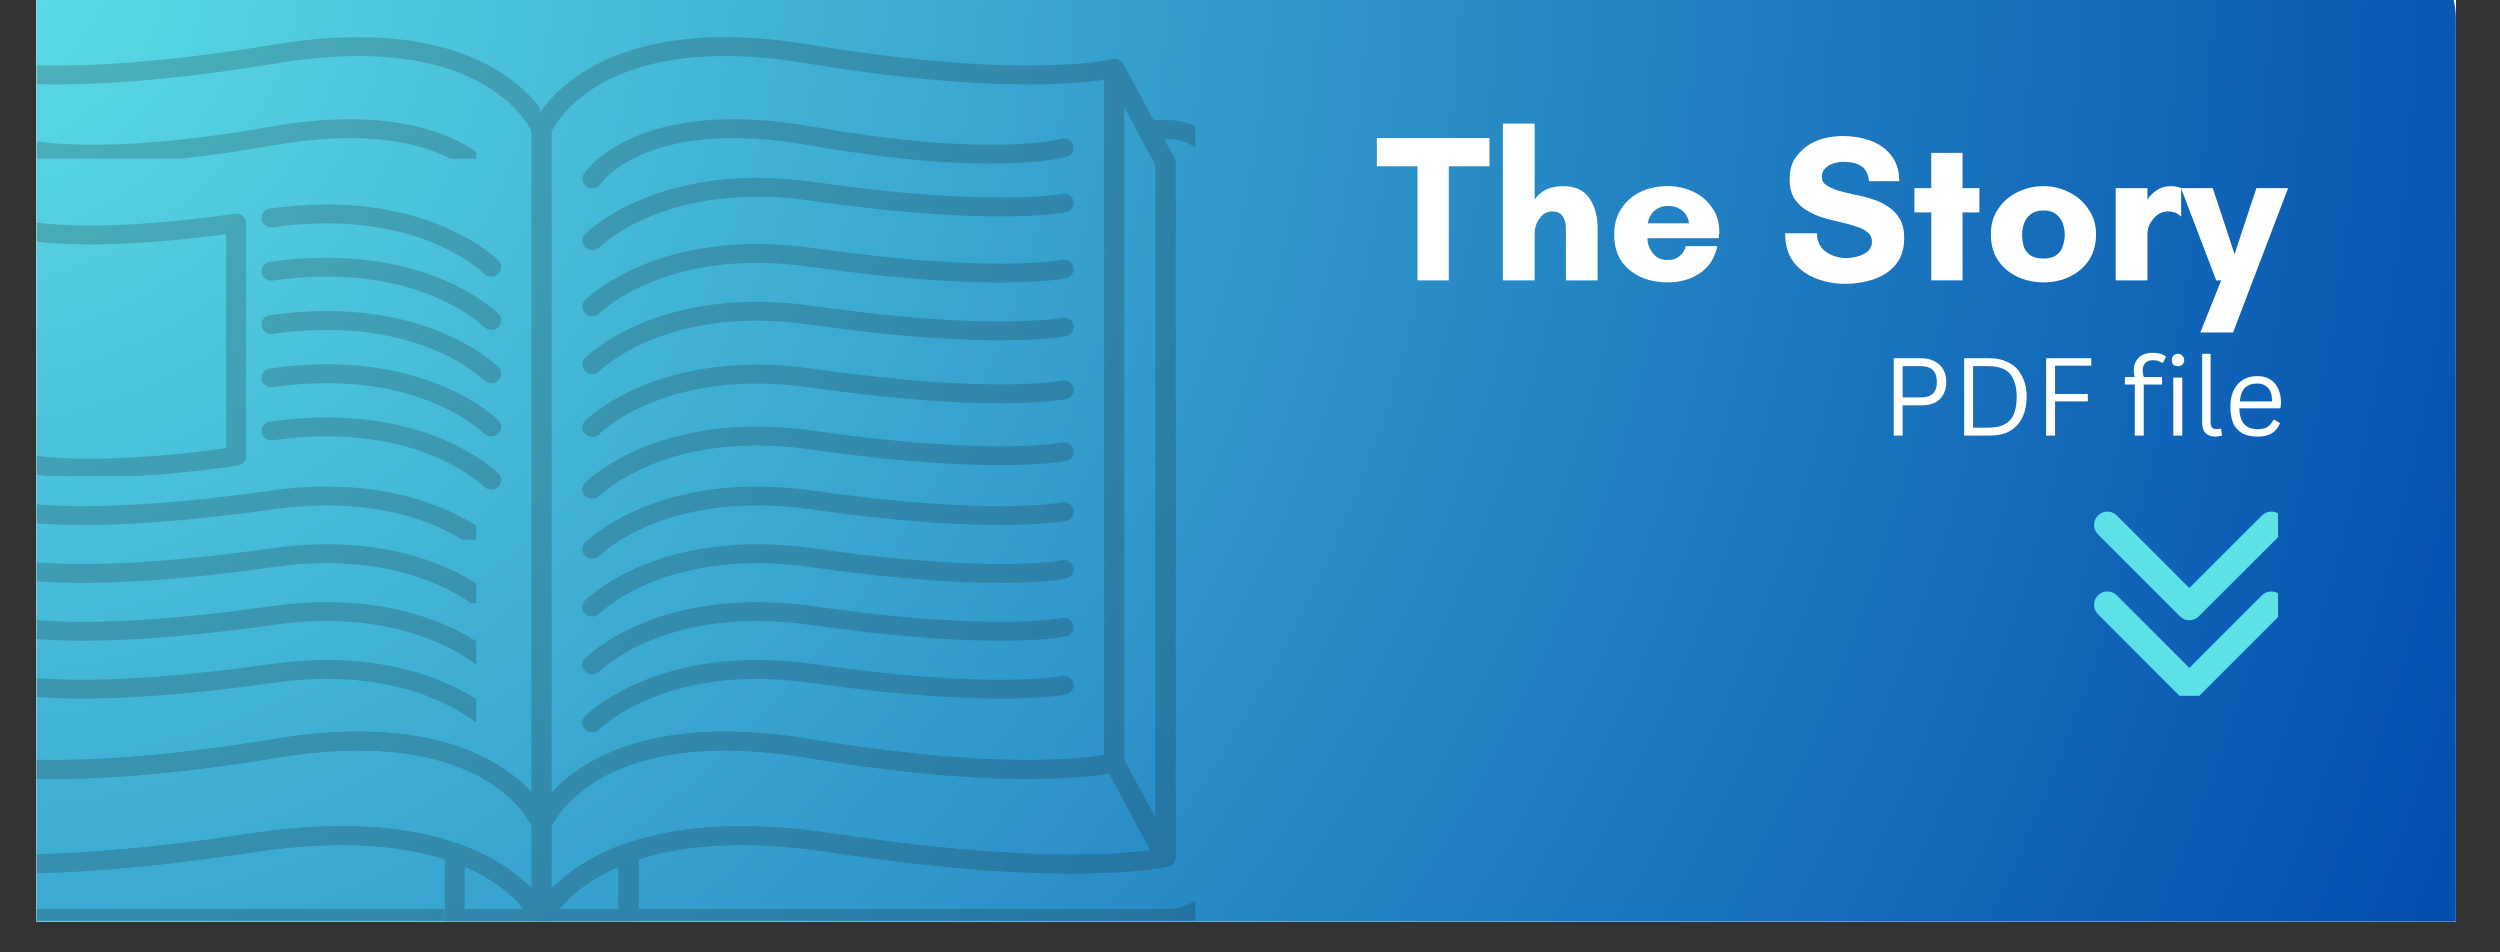
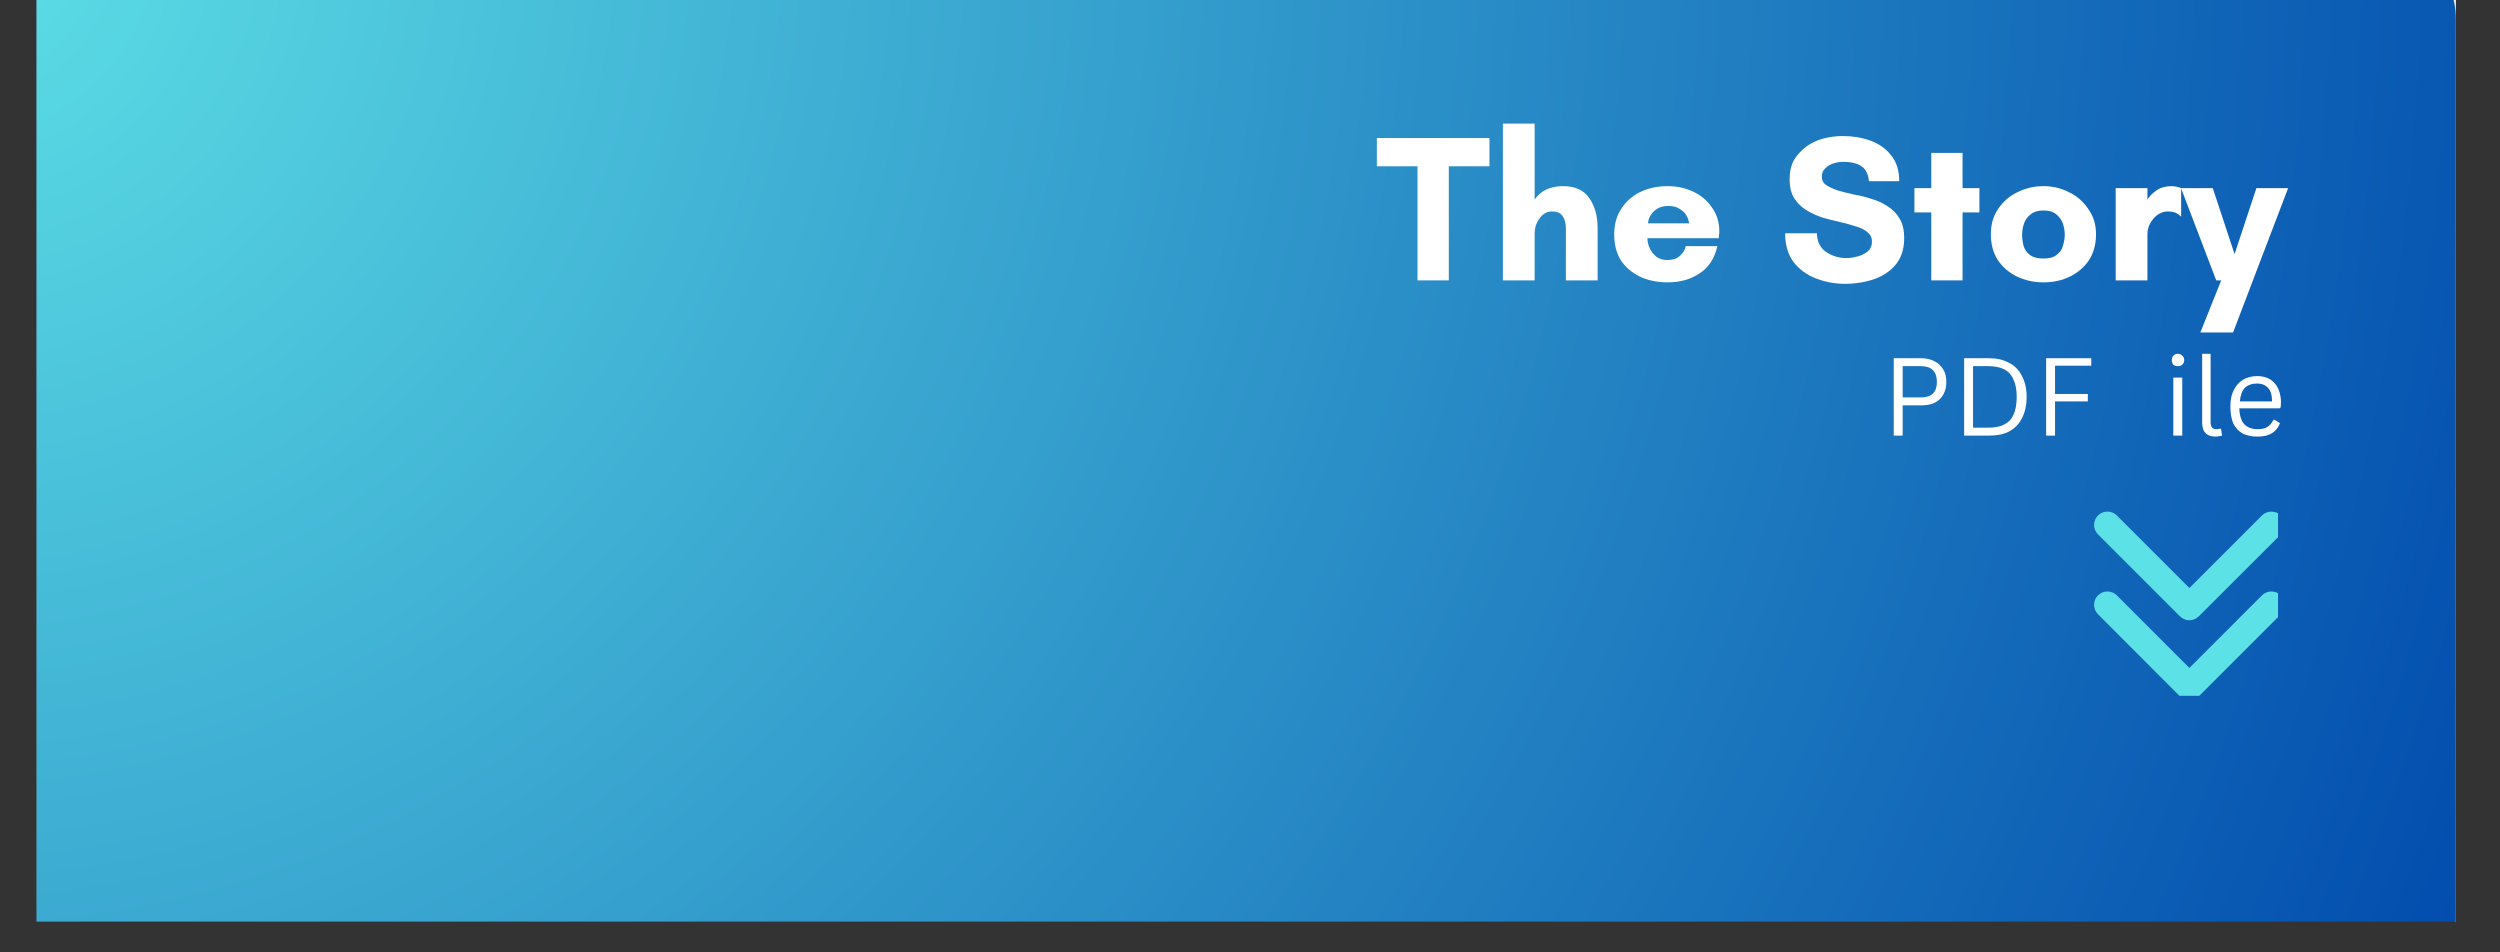
<svg xmlns="http://www.w3.org/2000/svg" width="105" zoomAndPan="magnify" viewBox="0 0 78.75 30" height="40" preserveAspectRatio="xMidYMid meet" version="1.0">
  <rect x="0" y="0" width="78.75" height="30" fill="#333333" stroke="none" />
  <defs>
    <filter x="0%" y="0%" width="100%" height="100%" id="9e5ae899a9">
      <feColorMatrix values="0 0 0 0 1 0 0 0 0 1 0 0 0 0 1 0 0 0 1 0" color-interpolation-filters="sRGB" />
    </filter>
    <g />
    <clipPath id="57929c6b33">
-       <path d="M 1.148 0 L 77.359 0 L 77.359 29.031 L 1.148 29.031 Z M 1.148 0 " clip-rule="nonzero" />
+       <path d="M 1.148 0 L 77.359 0 L 77.359 29.031 Z M 1.148 0 " clip-rule="nonzero" />
    </clipPath>
    <clipPath id="416dfc5230">
      <path d="M 1.148 0 L 77.359 0 L 77.359 29.031 L 1.148 29.031 Z M 1.148 0 " clip-rule="nonzero" />
    </clipPath>
    <clipPath id="4b1e604015">
      <path d="M 1.102 -1.98 L 74.793 -1.98 C 75.473 -1.98 76.125 -1.707 76.605 -1.227 C 77.09 -0.746 77.359 -0.094 77.359 0.59 L 77.359 31.684 C 77.359 32.363 77.09 33.016 76.605 33.5 C 76.125 33.98 75.473 34.25 74.793 34.25 L 1.102 34.25 C 0.422 34.25 -0.23 33.98 -0.711 33.5 C -1.191 33.016 -1.465 32.363 -1.465 31.684 L -1.465 0.59 C -1.465 -0.094 -1.191 -0.746 -0.711 -1.227 C -0.23 -1.707 0.422 -1.98 1.102 -1.98 Z M 1.102 -1.98 " clip-rule="nonzero" />
    </clipPath>
    <radialGradient gradientTransform="matrix(1, 0, 0, 1, -1.464, -1.98)" gradientUnits="userSpaceOnUse" r="86.75" cx="0" id="55d8e21e7a" cy="0" fx="0" fy="0">
      <stop stop-opacity="1" stop-color="rgb(36.427%, 87.685%, 90.155%)" offset="0" />
      <stop stop-opacity="1" stop-color="rgb(36.285%, 87.454%, 90.068%)" offset="0.004" />
      <stop stop-opacity="1" stop-color="rgb(36.142%, 87.225%, 89.98%)" offset="0.008" />
      <stop stop-opacity="1" stop-color="rgb(36%, 86.995%, 89.893%)" offset="0.012" />
      <stop stop-opacity="1" stop-color="rgb(35.857%, 86.765%, 89.806%)" offset="0.016" />
      <stop stop-opacity="1" stop-color="rgb(35.715%, 86.536%, 89.717%)" offset="0.02" />
      <stop stop-opacity="1" stop-color="rgb(35.573%, 86.305%, 89.63%)" offset="0.023" />
      <stop stop-opacity="1" stop-color="rgb(35.429%, 86.076%, 89.543%)" offset="0.027" />
      <stop stop-opacity="1" stop-color="rgb(35.287%, 85.846%, 89.455%)" offset="0.031" />
      <stop stop-opacity="1" stop-color="rgb(35.144%, 85.617%, 89.368%)" offset="0.035" />
      <stop stop-opacity="1" stop-color="rgb(35.002%, 85.387%, 89.281%)" offset="0.039" />
      <stop stop-opacity="1" stop-color="rgb(34.859%, 85.158%, 89.192%)" offset="0.043" />
      <stop stop-opacity="1" stop-color="rgb(34.717%, 84.927%, 89.105%)" offset="0.047" />
      <stop stop-opacity="1" stop-color="rgb(34.573%, 84.698%, 89.018%)" offset="0.051" />
      <stop stop-opacity="1" stop-color="rgb(34.431%, 84.468%, 88.93%)" offset="0.055" />
      <stop stop-opacity="1" stop-color="rgb(34.29%, 84.239%, 88.843%)" offset="0.059" />
      <stop stop-opacity="1" stop-color="rgb(34.146%, 84.009%, 88.754%)" offset="0.062" />
      <stop stop-opacity="1" stop-color="rgb(34.004%, 83.78%, 88.667%)" offset="0.066" />
      <stop stop-opacity="1" stop-color="rgb(33.861%, 83.549%, 88.58%)" offset="0.07" />
      <stop stop-opacity="1" stop-color="rgb(33.719%, 83.321%, 88.492%)" offset="0.074" />
      <stop stop-opacity="1" stop-color="rgb(33.575%, 83.09%, 88.405%)" offset="0.078" />
      <stop stop-opacity="1" stop-color="rgb(33.434%, 82.86%, 88.318%)" offset="0.082" />
      <stop stop-opacity="1" stop-color="rgb(33.29%, 82.631%, 88.229%)" offset="0.086" />
      <stop stop-opacity="1" stop-color="rgb(33.148%, 82.401%, 88.142%)" offset="0.09" />
      <stop stop-opacity="1" stop-color="rgb(33.006%, 82.172%, 88.055%)" offset="0.094" />
      <stop stop-opacity="1" stop-color="rgb(32.863%, 81.941%, 87.967%)" offset="0.098" />
      <stop stop-opacity="1" stop-color="rgb(32.721%, 81.712%, 87.88%)" offset="0.102" />
      <stop stop-opacity="1" stop-color="rgb(32.578%, 81.482%, 87.793%)" offset="0.105" />
      <stop stop-opacity="1" stop-color="rgb(32.436%, 81.253%, 87.704%)" offset="0.109" />
      <stop stop-opacity="1" stop-color="rgb(32.292%, 81.023%, 87.617%)" offset="0.113" />
      <stop stop-opacity="1" stop-color="rgb(32.15%, 80.794%, 87.531%)" offset="0.117" />
      <stop stop-opacity="1" stop-color="rgb(32.008%, 80.563%, 87.442%)" offset="0.121" />
      <stop stop-opacity="1" stop-color="rgb(31.865%, 80.334%, 87.355%)" offset="0.125" />
      <stop stop-opacity="1" stop-color="rgb(31.723%, 80.104%, 87.268%)" offset="0.129" />
      <stop stop-opacity="1" stop-color="rgb(31.58%, 79.875%, 87.18%)" offset="0.133" />
      <stop stop-opacity="1" stop-color="rgb(31.438%, 79.645%, 87.093%)" offset="0.137" />
      <stop stop-opacity="1" stop-color="rgb(31.294%, 79.416%, 87.006%)" offset="0.141" />
      <stop stop-opacity="1" stop-color="rgb(31.152%, 79.185%, 86.917%)" offset="0.145" />
      <stop stop-opacity="1" stop-color="rgb(31.009%, 78.957%, 86.83%)" offset="0.148" />
      <stop stop-opacity="1" stop-color="rgb(30.867%, 78.726%, 86.743%)" offset="0.152" />
      <stop stop-opacity="1" stop-color="rgb(30.725%, 78.496%, 86.655%)" offset="0.156" />
      <stop stop-opacity="1" stop-color="rgb(30.582%, 78.267%, 86.568%)" offset="0.16" />
      <stop stop-opacity="1" stop-color="rgb(30.44%, 78.036%, 86.481%)" offset="0.164" />
      <stop stop-opacity="1" stop-color="rgb(30.296%, 77.808%, 86.392%)" offset="0.168" />
      <stop stop-opacity="1" stop-color="rgb(30.154%, 77.577%, 86.305%)" offset="0.172" />
      <stop stop-opacity="1" stop-color="rgb(30.011%, 77.348%, 86.217%)" offset="0.176" />
      <stop stop-opacity="1" stop-color="rgb(29.869%, 77.118%, 86.13%)" offset="0.18" />
      <stop stop-opacity="1" stop-color="rgb(29.726%, 76.889%, 86.043%)" offset="0.184" />
      <stop stop-opacity="1" stop-color="rgb(29.584%, 76.659%, 85.954%)" offset="0.188" />
      <stop stop-opacity="1" stop-color="rgb(29.442%, 76.43%, 85.867%)" offset="0.191" />
      <stop stop-opacity="1" stop-color="rgb(29.298%, 76.199%, 85.78%)" offset="0.195" />
      <stop stop-opacity="1" stop-color="rgb(29.156%, 75.97%, 85.692%)" offset="0.199" />
      <stop stop-opacity="1" stop-color="rgb(29.013%, 75.74%, 85.605%)" offset="0.203" />
      <stop stop-opacity="1" stop-color="rgb(28.871%, 75.511%, 85.518%)" offset="0.207" />
      <stop stop-opacity="1" stop-color="rgb(28.728%, 75.281%, 85.429%)" offset="0.211" />
      <stop stop-opacity="1" stop-color="rgb(28.586%, 75.052%, 85.342%)" offset="0.215" />
      <stop stop-opacity="1" stop-color="rgb(28.444%, 74.821%, 85.255%)" offset="0.219" />
      <stop stop-opacity="1" stop-color="rgb(28.3%, 74.591%, 85.167%)" offset="0.223" />
      <stop stop-opacity="1" stop-color="rgb(28.159%, 74.362%, 85.08%)" offset="0.227" />
      <stop stop-opacity="1" stop-color="rgb(28.015%, 74.132%, 84.993%)" offset="0.23" />
      <stop stop-opacity="1" stop-color="rgb(27.873%, 73.903%, 84.904%)" offset="0.234" />
      <stop stop-opacity="1" stop-color="rgb(27.73%, 73.672%, 84.818%)" offset="0.238" />
      <stop stop-opacity="1" stop-color="rgb(27.588%, 73.444%, 84.731%)" offset="0.242" />
      <stop stop-opacity="1" stop-color="rgb(27.444%, 73.213%, 84.642%)" offset="0.246" />
      <stop stop-opacity="1" stop-color="rgb(27.303%, 72.984%, 84.555%)" offset="0.25" />
      <stop stop-opacity="1" stop-color="rgb(27.161%, 72.754%, 84.468%)" offset="0.254" />
      <stop stop-opacity="1" stop-color="rgb(27.017%, 72.525%, 84.38%)" offset="0.258" />
      <stop stop-opacity="1" stop-color="rgb(26.875%, 72.295%, 84.293%)" offset="0.262" />
      <stop stop-opacity="1" stop-color="rgb(26.732%, 72.066%, 84.206%)" offset="0.266" />
      <stop stop-opacity="1" stop-color="rgb(26.59%, 71.835%, 84.117%)" offset="0.27" />
      <stop stop-opacity="1" stop-color="rgb(26.447%, 71.606%, 84.03%)" offset="0.273" />
      <stop stop-opacity="1" stop-color="rgb(26.305%, 71.376%, 83.943%)" offset="0.277" />
      <stop stop-opacity="1" stop-color="rgb(26.161%, 71.147%, 83.855%)" offset="0.281" />
      <stop stop-opacity="1" stop-color="rgb(26.019%, 70.917%, 83.768%)" offset="0.285" />
      <stop stop-opacity="1" stop-color="rgb(25.877%, 70.688%, 83.681%)" offset="0.289" />
      <stop stop-opacity="1" stop-color="rgb(25.734%, 70.457%, 83.592%)" offset="0.293" />
      <stop stop-opacity="1" stop-color="rgb(25.592%, 70.227%, 83.505%)" offset="0.297" />
      <stop stop-opacity="1" stop-color="rgb(25.449%, 69.998%, 83.417%)" offset="0.301" />
      <stop stop-opacity="1" stop-color="rgb(25.307%, 69.768%, 83.33%)" offset="0.305" />
      <stop stop-opacity="1" stop-color="rgb(25.163%, 69.539%, 83.243%)" offset="0.309" />
      <stop stop-opacity="1" stop-color="rgb(25.021%, 69.308%, 83.154%)" offset="0.312" />
      <stop stop-opacity="1" stop-color="rgb(24.879%, 69.08%, 83.067%)" offset="0.316" />
      <stop stop-opacity="1" stop-color="rgb(24.736%, 68.849%, 82.98%)" offset="0.32" />
      <stop stop-opacity="1" stop-color="rgb(24.594%, 68.62%, 82.892%)" offset="0.324" />
      <stop stop-opacity="1" stop-color="rgb(24.451%, 68.39%, 82.805%)" offset="0.328" />
      <stop stop-opacity="1" stop-color="rgb(24.309%, 68.161%, 82.718%)" offset="0.332" />
      <stop stop-opacity="1" stop-color="rgb(24.165%, 67.931%, 82.629%)" offset="0.336" />
      <stop stop-opacity="1" stop-color="rgb(24.023%, 67.702%, 82.542%)" offset="0.34" />
      <stop stop-opacity="1" stop-color="rgb(23.88%, 67.471%, 82.455%)" offset="0.344" />
      <stop stop-opacity="1" stop-color="rgb(23.738%, 67.242%, 82.367%)" offset="0.348" />
      <stop stop-opacity="1" stop-color="rgb(23.596%, 67.012%, 82.28%)" offset="0.352" />
      <stop stop-opacity="1" stop-color="rgb(23.453%, 66.783%, 82.193%)" offset="0.355" />
      <stop stop-opacity="1" stop-color="rgb(23.311%, 66.553%, 82.104%)" offset="0.359" />
      <stop stop-opacity="1" stop-color="rgb(23.167%, 66.322%, 82.018%)" offset="0.363" />
      <stop stop-opacity="1" stop-color="rgb(23.026%, 66.093%, 81.931%)" offset="0.367" />
      <stop stop-opacity="1" stop-color="rgb(22.882%, 65.863%, 81.842%)" offset="0.371" />
      <stop stop-opacity="1" stop-color="rgb(22.74%, 65.634%, 81.755%)" offset="0.375" />
      <stop stop-opacity="1" stop-color="rgb(22.597%, 65.404%, 81.668%)" offset="0.379" />
      <stop stop-opacity="1" stop-color="rgb(22.455%, 65.175%, 81.58%)" offset="0.383" />
      <stop stop-opacity="1" stop-color="rgb(22.313%, 64.944%, 81.493%)" offset="0.387" />
      <stop stop-opacity="1" stop-color="rgb(22.169%, 64.716%, 81.406%)" offset="0.391" />
      <stop stop-opacity="1" stop-color="rgb(22.028%, 64.485%, 81.317%)" offset="0.395" />
      <stop stop-opacity="1" stop-color="rgb(21.884%, 64.256%, 81.23%)" offset="0.398" />
      <stop stop-opacity="1" stop-color="rgb(21.742%, 64.026%, 81.143%)" offset="0.402" />
      <stop stop-opacity="1" stop-color="rgb(21.599%, 63.797%, 81.055%)" offset="0.406" />
      <stop stop-opacity="1" stop-color="rgb(21.457%, 63.567%, 80.968%)" offset="0.41" />
      <stop stop-opacity="1" stop-color="rgb(21.315%, 63.338%, 80.881%)" offset="0.414" />
      <stop stop-opacity="1" stop-color="rgb(21.172%, 63.107%, 80.792%)" offset="0.418" />
      <stop stop-opacity="1" stop-color="rgb(21.03%, 62.878%, 80.705%)" offset="0.422" />
      <stop stop-opacity="1" stop-color="rgb(20.886%, 62.648%, 80.617%)" offset="0.426" />
      <stop stop-opacity="1" stop-color="rgb(20.744%, 62.419%, 80.53%)" offset="0.43" />
      <stop stop-opacity="1" stop-color="rgb(20.601%, 62.189%, 80.443%)" offset="0.434" />
      <stop stop-opacity="1" stop-color="rgb(20.459%, 61.958%, 80.354%)" offset="0.438" />
      <stop stop-opacity="1" stop-color="rgb(20.316%, 61.729%, 80.267%)" offset="0.441" />
      <stop stop-opacity="1" stop-color="rgb(20.174%, 61.499%, 80.18%)" offset="0.445" />
      <stop stop-opacity="1" stop-color="rgb(20.032%, 61.27%, 80.092%)" offset="0.449" />
      <stop stop-opacity="1" stop-color="rgb(19.888%, 61.04%, 80.005%)" offset="0.453" />
      <stop stop-opacity="1" stop-color="rgb(19.746%, 60.811%, 79.918%)" offset="0.457" />
      <stop stop-opacity="1" stop-color="rgb(19.603%, 60.58%, 79.829%)" offset="0.461" />
      <stop stop-opacity="1" stop-color="rgb(19.461%, 60.352%, 79.742%)" offset="0.465" />
      <stop stop-opacity="1" stop-color="rgb(19.318%, 60.121%, 79.655%)" offset="0.469" />
      <stop stop-opacity="1" stop-color="rgb(19.176%, 59.892%, 79.567%)" offset="0.473" />
      <stop stop-opacity="1" stop-color="rgb(19.032%, 59.662%, 79.48%)" offset="0.477" />
      <stop stop-opacity="1" stop-color="rgb(18.89%, 59.433%, 79.393%)" offset="0.48" />
      <stop stop-opacity="1" stop-color="rgb(18.748%, 59.203%, 79.305%)" offset="0.484" />
      <stop stop-opacity="1" stop-color="rgb(18.605%, 58.974%, 79.218%)" offset="0.488" />
      <stop stop-opacity="1" stop-color="rgb(18.463%, 58.743%, 79.131%)" offset="0.492" />
      <stop stop-opacity="1" stop-color="rgb(18.32%, 58.514%, 79.042%)" offset="0.496" />
      <stop stop-opacity="1" stop-color="rgb(18.178%, 58.284%, 78.955%)" offset="0.5" />
      <stop stop-opacity="1" stop-color="rgb(18.034%, 58.054%, 78.868%)" offset="0.504" />
      <stop stop-opacity="1" stop-color="rgb(17.892%, 57.825%, 78.78%)" offset="0.508" />
      <stop stop-opacity="1" stop-color="rgb(17.751%, 57.594%, 78.693%)" offset="0.512" />
      <stop stop-opacity="1" stop-color="rgb(17.607%, 57.365%, 78.606%)" offset="0.516" />
      <stop stop-opacity="1" stop-color="rgb(17.465%, 57.135%, 78.517%)" offset="0.52" />
      <stop stop-opacity="1" stop-color="rgb(17.322%, 56.906%, 78.43%)" offset="0.523" />
      <stop stop-opacity="1" stop-color="rgb(17.18%, 56.676%, 78.343%)" offset="0.527" />
      <stop stop-opacity="1" stop-color="rgb(17.036%, 56.447%, 78.255%)" offset="0.531" />
      <stop stop-opacity="1" stop-color="rgb(16.895%, 56.216%, 78.168%)" offset="0.535" />
      <stop stop-opacity="1" stop-color="rgb(16.751%, 55.988%, 78.081%)" offset="0.539" />
      <stop stop-opacity="1" stop-color="rgb(16.609%, 55.757%, 77.992%)" offset="0.543" />
      <stop stop-opacity="1" stop-color="rgb(16.467%, 55.528%, 77.905%)" offset="0.547" />
      <stop stop-opacity="1" stop-color="rgb(16.324%, 55.298%, 77.817%)" offset="0.551" />
      <stop stop-opacity="1" stop-color="rgb(16.182%, 55.069%, 77.73%)" offset="0.555" />
      <stop stop-opacity="1" stop-color="rgb(16.039%, 54.839%, 77.643%)" offset="0.559" />
      <stop stop-opacity="1" stop-color="rgb(15.897%, 54.61%, 77.554%)" offset="0.562" />
      <stop stop-opacity="1" stop-color="rgb(15.753%, 54.379%, 77.467%)" offset="0.566" />
      <stop stop-opacity="1" stop-color="rgb(15.611%, 54.149%, 77.38%)" offset="0.57" />
      <stop stop-opacity="1" stop-color="rgb(15.468%, 53.92%, 77.292%)" offset="0.574" />
      <stop stop-opacity="1" stop-color="rgb(15.326%, 53.69%, 77.205%)" offset="0.578" />
      <stop stop-opacity="1" stop-color="rgb(15.184%, 53.461%, 77.118%)" offset="0.582" />
      <stop stop-opacity="1" stop-color="rgb(15.041%, 53.23%, 77.029%)" offset="0.586" />
      <stop stop-opacity="1" stop-color="rgb(14.899%, 53.001%, 76.942%)" offset="0.59" />
      <stop stop-opacity="1" stop-color="rgb(14.755%, 52.771%, 76.855%)" offset="0.594" />
      <stop stop-opacity="1" stop-color="rgb(14.613%, 52.542%, 76.767%)" offset="0.598" />
      <stop stop-opacity="1" stop-color="rgb(14.47%, 52.312%, 76.68%)" offset="0.602" />
      <stop stop-opacity="1" stop-color="rgb(14.328%, 52.083%, 76.593%)" offset="0.605" />
      <stop stop-opacity="1" stop-color="rgb(14.186%, 51.852%, 76.505%)" offset="0.609" />
      <stop stop-opacity="1" stop-color="rgb(14.043%, 51.624%, 76.418%)" offset="0.613" />
      <stop stop-opacity="1" stop-color="rgb(13.901%, 51.393%, 76.331%)" offset="0.617" />
      <stop stop-opacity="1" stop-color="rgb(13.757%, 51.164%, 76.242%)" offset="0.621" />
      <stop stop-opacity="1" stop-color="rgb(13.615%, 50.934%, 76.155%)" offset="0.625" />
      <stop stop-opacity="1" stop-color="rgb(13.472%, 50.705%, 76.068%)" offset="0.629" />
      <stop stop-opacity="1" stop-color="rgb(13.33%, 50.475%, 75.98%)" offset="0.633" />
      <stop stop-opacity="1" stop-color="rgb(13.187%, 50.246%, 75.893%)" offset="0.637" />
      <stop stop-opacity="1" stop-color="rgb(13.045%, 50.015%, 75.806%)" offset="0.641" />
      <stop stop-opacity="1" stop-color="rgb(12.903%, 49.785%, 75.717%)" offset="0.645" />
      <stop stop-opacity="1" stop-color="rgb(12.759%, 49.556%, 75.63%)" offset="0.648" />
      <stop stop-opacity="1" stop-color="rgb(12.617%, 49.326%, 75.543%)" offset="0.652" />
      <stop stop-opacity="1" stop-color="rgb(12.474%, 49.097%, 75.455%)" offset="0.656" />
      <stop stop-opacity="1" stop-color="rgb(12.332%, 48.866%, 75.368%)" offset="0.66" />
      <stop stop-opacity="1" stop-color="rgb(12.189%, 48.637%, 75.279%)" offset="0.664" />
      <stop stop-opacity="1" stop-color="rgb(12.047%, 48.407%, 75.192%)" offset="0.668" />
      <stop stop-opacity="1" stop-color="rgb(11.903%, 48.178%, 75.105%)" offset="0.672" />
      <stop stop-opacity="1" stop-color="rgb(11.761%, 47.948%, 75.017%)" offset="0.676" />
      <stop stop-opacity="1" stop-color="rgb(11.62%, 47.719%, 74.93%)" offset="0.68" />
      <stop stop-opacity="1" stop-color="rgb(11.476%, 47.488%, 74.843%)" offset="0.684" />
      <stop stop-opacity="1" stop-color="rgb(11.334%, 47.26%, 74.754%)" offset="0.688" />
      <stop stop-opacity="1" stop-color="rgb(11.191%, 47.029%, 74.667%)" offset="0.691" />
      <stop stop-opacity="1" stop-color="rgb(11.049%, 46.8%, 74.58%)" offset="0.695" />
      <stop stop-opacity="1" stop-color="rgb(10.905%, 46.57%, 74.492%)" offset="0.699" />
      <stop stop-opacity="1" stop-color="rgb(10.764%, 46.341%, 74.405%)" offset="0.703" />
      <stop stop-opacity="1" stop-color="rgb(10.622%, 46.111%, 74.318%)" offset="0.707" />
      <stop stop-opacity="1" stop-color="rgb(10.478%, 45.88%, 74.229%)" offset="0.711" />
      <stop stop-opacity="1" stop-color="rgb(10.336%, 45.651%, 74.142%)" offset="0.715" />
      <stop stop-opacity="1" stop-color="rgb(10.193%, 45.421%, 74.055%)" offset="0.719" />
      <stop stop-opacity="1" stop-color="rgb(10.051%, 45.192%, 73.967%)" offset="0.723" />
      <stop stop-opacity="1" stop-color="rgb(9.908%, 44.962%, 73.88%)" offset="0.727" />
      <stop stop-opacity="1" stop-color="rgb(9.766%, 44.733%, 73.793%)" offset="0.73" />
      <stop stop-opacity="1" stop-color="rgb(9.622%, 44.502%, 73.705%)" offset="0.734" />
      <stop stop-opacity="1" stop-color="rgb(9.48%, 44.273%, 73.618%)" offset="0.738" />
      <stop stop-opacity="1" stop-color="rgb(9.338%, 44.043%, 73.531%)" offset="0.742" />
      <stop stop-opacity="1" stop-color="rgb(9.195%, 43.814%, 73.442%)" offset="0.746" />
      <stop stop-opacity="1" stop-color="rgb(9.053%, 43.584%, 73.355%)" offset="0.75" />
      <stop stop-opacity="1" stop-color="rgb(8.91%, 43.355%, 73.268%)" offset="0.754" />
      <stop stop-opacity="1" stop-color="rgb(8.768%, 43.124%, 73.18%)" offset="0.758" />
      <stop stop-opacity="1" stop-color="rgb(8.624%, 42.896%, 73.093%)" offset="0.762" />
      <stop stop-opacity="1" stop-color="rgb(8.482%, 42.665%, 73.006%)" offset="0.766" />
      <stop stop-opacity="1" stop-color="rgb(8.339%, 42.436%, 72.917%)" offset="0.77" />
      <stop stop-opacity="1" stop-color="rgb(8.197%, 42.206%, 72.83%)" offset="0.773" />
      <stop stop-opacity="1" stop-color="rgb(8.055%, 41.977%, 72.743%)" offset="0.777" />
      <stop stop-opacity="1" stop-color="rgb(7.912%, 41.747%, 72.655%)" offset="0.781" />
      <stop stop-opacity="1" stop-color="rgb(7.77%, 41.516%, 72.568%)" offset="0.785" />
      <stop stop-opacity="1" stop-color="rgb(7.626%, 41.287%, 72.479%)" offset="0.789" />
      <stop stop-opacity="1" stop-color="rgb(7.484%, 41.057%, 72.392%)" offset="0.793" />
      <stop stop-opacity="1" stop-color="rgb(7.341%, 40.828%, 72.305%)" offset="0.797" />
      <stop stop-opacity="1" stop-color="rgb(7.199%, 40.598%, 72.217%)" offset="0.801" />
      <stop stop-opacity="1" stop-color="rgb(7.057%, 40.369%, 72.13%)" offset="0.805" />
      <stop stop-opacity="1" stop-color="rgb(6.914%, 40.138%, 72.043%)" offset="0.809" />
      <stop stop-opacity="1" stop-color="rgb(6.772%, 39.909%, 71.954%)" offset="0.812" />
      <stop stop-opacity="1" stop-color="rgb(6.628%, 39.679%, 71.867%)" offset="0.816" />
      <stop stop-opacity="1" stop-color="rgb(6.487%, 39.45%, 71.78%)" offset="0.82" />
      <stop stop-opacity="1" stop-color="rgb(6.343%, 39.22%, 71.692%)" offset="0.824" />
      <stop stop-opacity="1" stop-color="rgb(6.201%, 38.991%, 71.605%)" offset="0.828" />
      <stop stop-opacity="1" stop-color="rgb(6.058%, 38.76%, 71.518%)" offset="0.832" />
      <stop stop-opacity="1" stop-color="rgb(5.916%, 38.531%, 71.429%)" offset="0.836" />
      <stop stop-opacity="1" stop-color="rgb(5.774%, 38.301%, 71.342%)" offset="0.84" />
      <stop stop-opacity="1" stop-color="rgb(5.63%, 38.072%, 71.255%)" offset="0.844" />
      <stop stop-opacity="1" stop-color="rgb(5.489%, 37.842%, 71.167%)" offset="0.848" />
      <stop stop-opacity="1" stop-color="rgb(5.345%, 37.611%, 71.08%)" offset="0.852" />
      <stop stop-opacity="1" stop-color="rgb(5.203%, 37.383%, 70.993%)" offset="0.855" />
      <stop stop-opacity="1" stop-color="rgb(5.06%, 37.152%, 70.905%)" offset="0.859" />
      <stop stop-opacity="1" stop-color="rgb(4.918%, 36.923%, 70.818%)" offset="0.863" />
      <stop stop-opacity="1" stop-color="rgb(4.774%, 36.693%, 70.731%)" offset="0.867" />
      <stop stop-opacity="1" stop-color="rgb(4.633%, 36.464%, 70.642%)" offset="0.871" />
      <stop stop-opacity="1" stop-color="rgb(4.491%, 36.234%, 70.555%)" offset="0.875" />
      <stop stop-opacity="1" stop-color="rgb(4.347%, 36.005%, 70.468%)" offset="0.879" />
      <stop stop-opacity="1" stop-color="rgb(4.205%, 35.774%, 70.38%)" offset="0.883" />
      <stop stop-opacity="1" stop-color="rgb(4.062%, 35.545%, 70.293%)" offset="0.887" />
      <stop stop-opacity="1" stop-color="rgb(3.92%, 35.315%, 70.206%)" offset="0.891" />
      <stop stop-opacity="1" stop-color="rgb(3.777%, 35.086%, 70.117%)" offset="0.895" />
      <stop stop-opacity="1" stop-color="rgb(3.635%, 34.856%, 70.03%)" offset="0.898" />
      <stop stop-opacity="1" stop-color="rgb(3.493%, 34.627%, 69.943%)" offset="0.902" />
      <stop stop-opacity="1" stop-color="rgb(3.349%, 34.396%, 69.855%)" offset="0.906" />
      <stop stop-opacity="1" stop-color="rgb(3.207%, 34.167%, 69.768%)" offset="0.91" />
      <stop stop-opacity="1" stop-color="rgb(3.064%, 33.937%, 69.679%)" offset="0.914" />
      <stop stop-opacity="1" stop-color="rgb(2.922%, 33.708%, 69.592%)" offset="0.918" />
      <stop stop-opacity="1" stop-color="rgb(2.779%, 33.478%, 69.505%)" offset="0.922" />
      <stop stop-opacity="1" stop-color="rgb(2.637%, 33.247%, 69.417%)" offset="0.926" />
      <stop stop-opacity="1" stop-color="rgb(2.493%, 33.018%, 69.33%)" offset="0.93" />
      <stop stop-opacity="1" stop-color="rgb(2.351%, 32.788%, 69.243%)" offset="0.934" />
      <stop stop-opacity="1" stop-color="rgb(2.209%, 32.559%, 69.154%)" offset="0.938" />
      <stop stop-opacity="1" stop-color="rgb(2.066%, 32.329%, 69.067%)" offset="0.941" />
      <stop stop-opacity="1" stop-color="rgb(1.924%, 32.1%, 68.98%)" offset="0.945" />
      <stop stop-opacity="1" stop-color="rgb(1.781%, 31.87%, 68.892%)" offset="0.949" />
      <stop stop-opacity="1" stop-color="rgb(1.639%, 31.641%, 68.805%)" offset="0.953" />
      <stop stop-opacity="1" stop-color="rgb(1.495%, 31.41%, 68.718%)" offset="0.957" />
      <stop stop-opacity="1" stop-color="rgb(1.353%, 31.181%, 68.629%)" offset="0.961" />
      <stop stop-opacity="1" stop-color="rgb(1.21%, 30.951%, 68.542%)" offset="0.965" />
      <stop stop-opacity="1" stop-color="rgb(1.068%, 30.722%, 68.456%)" offset="0.969" />
      <stop stop-opacity="1" stop-color="rgb(0.926%, 30.492%, 68.367%)" offset="0.973" />
      <stop stop-opacity="1" stop-color="rgb(0.783%, 30.263%, 68.28%)" offset="0.977" />
      <stop stop-opacity="1" stop-color="rgb(0.641%, 30.032%, 68.193%)" offset="0.98" />
      <stop stop-opacity="1" stop-color="rgb(0.497%, 29.803%, 68.105%)" offset="0.984" />
      <stop stop-opacity="1" stop-color="rgb(0.356%, 29.573%, 68.018%)" offset="0.988" />
      <stop stop-opacity="1" stop-color="rgb(0.212%, 29.343%, 67.931%)" offset="0.992" />
      <stop stop-opacity="1" stop-color="rgb(0.07%, 29.114%, 67.842%)" offset="0.996" />
      <stop stop-opacity="1" stop-color="rgb(0%, 28.999%, 67.799%)" offset="1" />
    </radialGradient>
    <clipPath id="a4be7dc0f3">
      <path d="M 1.148 0 L 39 0 L 39 29.031 L 1.148 29.031 Z M 1.148 0 " clip-rule="nonzero" />
    </clipPath>
    <mask id="e6b641d7da">
      <g filter="url(#9e5ae899a9)">
        <rect x="-7.875" width="94.5" fill="#000000" y="-3" height="36" fill-opacity="0.2" />
      </g>
    </mask>
    <clipPath id="a836172b45">
      <path d="M 0.148 0 L 16 0 L 16 26 L 0.148 26 Z M 0.148 0 " clip-rule="nonzero" />
    </clipPath>
    <clipPath id="4e934e1d40">
      <path d="M 0.148 2 L 14 2 L 14 5 L 0.148 5 Z M 0.148 2 " clip-rule="nonzero" />
    </clipPath>
    <clipPath id="c1f9958608">
      <path d="M 0.148 14 L 14 14 L 14 17 L 0.148 17 Z M 0.148 14 " clip-rule="nonzero" />
    </clipPath>
    <clipPath id="4e0d109c7b">
      <path d="M 0.148 16 L 14 16 L 14 19 L 0.148 19 Z M 0.148 16 " clip-rule="nonzero" />
    </clipPath>
    <clipPath id="99ba4447bd">
      <path d="M 0.148 18 L 14 18 L 14 21 L 0.148 21 Z M 0.148 18 " clip-rule="nonzero" />
    </clipPath>
    <clipPath id="eaa4e5c75c">
      <path d="M 0.148 19 L 14 19 L 14 23 L 0.148 23 Z M 0.148 19 " clip-rule="nonzero" />
    </clipPath>
    <clipPath id="8d9275fe07">
      <path d="M 0.148 5 L 7 5 L 7 15 L 0.148 15 Z M 0.148 5 " clip-rule="nonzero" />
    </clipPath>
    <clipPath id="8755a7c91c">
      <path d="M 0.148 22 L 16 22 L 16 29 L 0.148 29 Z M 0.148 22 " clip-rule="nonzero" />
    </clipPath>
    <clipPath id="32f1730f51">
      <path d="M 0.148 2 L 13 2 L 13 29 L 0.148 29 Z M 0.148 2 " clip-rule="nonzero" />
    </clipPath>
    <clipPath id="26f627b412">
      <path d="M 14 0 L 34 0 L 34 26 L 14 26 Z M 14 0 " clip-rule="nonzero" />
    </clipPath>
    <clipPath id="03806b3b67">
      <path d="M 17 2 L 36.652 2 L 36.652 29 L 17 29 Z M 17 2 " clip-rule="nonzero" />
    </clipPath>
    <clipPath id="79b6a878a7">
-       <rect x="0" width="38" y="0" height="30" />
-     </clipPath>
+       </clipPath>
    <clipPath id="0d4cbee108">
      <path d="M 65.961 16.113 L 71.758 16.113 L 71.758 21.918 L 65.961 21.918 Z M 65.961 16.113 " clip-rule="nonzero" />
    </clipPath>
  </defs>
  <g clip-path="url(#57929c6b33)">
-     <path fill="#ffffff" d="M 1.148 0 L 77.359 0 L 77.359 29.031 L 1.148 29.031 Z M 1.148 0 " fill-opacity="1" fill-rule="nonzero" />
    <path fill="#ffffff" d="M 1.148 0 L 77.359 0 L 77.359 29.031 L 1.148 29.031 Z M 1.148 0 " fill-opacity="1" fill-rule="nonzero" />
  </g>
  <g clip-path="url(#416dfc5230)">
    <g clip-path="url(#4b1e604015)">
      <path fill="url(#55d8e21e7a)" d="M 1.148 0 L 1.148 29.031 L 77.359 29.031 L 77.359 0 Z M 1.148 0 " fill-rule="nonzero" />
    </g>
  </g>
  <g clip-path="url(#a4be7dc0f3)">
    <g mask="url(#e6b641d7da)">
      <g transform="matrix(1, 0, 0, 1, 1, 0)">
        <g clip-path="url(#79b6a878a7)">
          <g clip-path="url(#a836172b45)">
            <path stroke-linecap="round" transform="matrix(0.018, 0, 0, -0.017, -21.395, 51.13)" fill="none" stroke-linejoin="round" d="M 1078.924 1594.652 C 1078.924 1594.652 1225.918 1552.659 1614.055 1620.785 C 2002.413 1688.91 2081.017 1480.96 2081.017 1480.96 L 2081.017 2767.751 C 2081.017 2767.751 2002.413 2975.701 1614.055 2907.575 C 1225.918 2839.45 1078.924 2881.442 1078.924 2881.442 Z M 1078.924 1594.652 " stroke="#1a1819" stroke-width="35" stroke-opacity="1" stroke-miterlimit="10" />
          </g>
          <g clip-path="url(#4e934e1d40)">
            <path stroke-linecap="round" transform="matrix(0.018, 0, 0, -0.017, -21.395, 51.13)" fill="none" stroke-linejoin="round" d="M 1992.643 2676.172 C 1992.643 2676.172 1910.042 2811.976 1608.059 2755.466 C 1289.201 2695.828 1167.52 2733.799 1167.52 2733.799 " stroke="#1a1819" stroke-width="35" stroke-opacity="1" stroke-miterlimit="10" />
          </g>
          <path stroke-linecap="round" transform="matrix(0.018, 0, 0, -0.017, -21.395, 51.13)" fill="none" stroke-linejoin="round" d="M 1992.643 2512.671 C 1992.643 2512.671 1871.406 2643.561 1608.059 2603.803 " stroke="#1a1819" stroke-width="35" stroke-opacity="1" stroke-miterlimit="10" />
          <path stroke-linecap="round" transform="matrix(0.018, 0, 0, -0.017, -21.395, 51.13)" fill="none" stroke-linejoin="round" d="M 1992.643 2413.945 C 1992.643 2413.945 1871.406 2544.835 1608.059 2505.076 " stroke="#1a1819" stroke-width="35" stroke-opacity="1" stroke-miterlimit="10" />
          <path stroke-linecap="round" transform="matrix(0.018, 0, 0, -0.017, -21.395, 51.13)" fill="none" stroke-linejoin="round" d="M 1992.643 2315.218 C 1992.643 2315.218 1871.406 2446.109 1608.059 2406.35 " stroke="#1a1819" stroke-width="35" stroke-opacity="1" stroke-miterlimit="10" />
          <path stroke-linecap="round" transform="matrix(0.018, 0, 0, -0.017, -21.395, 51.13)" fill="none" stroke-linejoin="round" d="M 1992.643 2216.492 C 1992.643 2216.492 1871.406 2347.606 1608.059 2307.624 " stroke="#1a1819" stroke-width="35" stroke-opacity="1" stroke-miterlimit="10" />
          <path stroke-linecap="round" transform="matrix(0.018, 0, 0, -0.017, -21.395, 51.13)" fill="none" stroke-linejoin="round" d="M 1992.643 2117.99 C 1992.643 2117.99 1871.406 2248.88 1608.059 2209.121 " stroke="#1a1819" stroke-width="35" stroke-opacity="1" stroke-miterlimit="10" />
          <g clip-path="url(#c1f9958608)">
            <path stroke-linecap="round" transform="matrix(0.018, 0, 0, -0.017, -21.395, 51.13)" fill="none" stroke-linejoin="round" d="M 1992.643 1990.003 C 1992.643 1990.003 1871.406 2120.893 1608.059 2081.135 C 1287.203 2032.888 1167.52 2059.692 1167.52 2059.692 " stroke="#1a1819" stroke-width="35" stroke-opacity="1" stroke-miterlimit="10" />
          </g>
          <g clip-path="url(#4e0d109c7b)">
            <path stroke-linecap="round" transform="matrix(0.018, 0, 0, -0.017, -21.395, 51.13)" fill="none" stroke-linejoin="round" d="M 1992.643 1882.789 C 1992.643 1882.789 1871.406 2013.903 1608.059 1974.144 C 1287.203 1925.675 1167.52 1952.478 1167.52 1952.478 " stroke="#1a1819" stroke-width="35" stroke-opacity="1" stroke-miterlimit="10" />
          </g>
          <g clip-path="url(#99ba4447bd)">
            <path stroke-linecap="round" transform="matrix(0.018, 0, 0, -0.017, -21.395, 51.13)" fill="none" stroke-linejoin="round" d="M 1992.643 1775.798 C 1992.643 1775.798 1871.406 1906.689 1608.059 1866.93 C 1287.203 1818.461 1167.52 1845.264 1167.52 1845.264 " stroke="#1a1819" stroke-width="35" stroke-opacity="1" stroke-miterlimit="10" />
          </g>
          <g clip-path="url(#eaa4e5c75c)">
            <path stroke-linecap="round" transform="matrix(0.018, 0, 0, -0.017, -21.395, 51.13)" fill="none" stroke-linejoin="round" d="M 1992.643 1668.585 C 1992.643 1668.585 1871.406 1799.475 1608.059 1759.716 C 1287.203 1711.247 1167.52 1738.05 1167.52 1738.05 " stroke="#1a1819" stroke-width="35" stroke-opacity="1" stroke-miterlimit="10" />
          </g>
          <g clip-path="url(#8d9275fe07)">
            <path stroke-linecap="round" transform="matrix(0.018, 0, 0, -0.017, -21.395, 51.13)" fill="none" stroke-linejoin="round" d="M 1546.109 2594.198 C 1272.77 2552.653 1167.52 2582.807 1167.52 2582.807 L 1167.52 2150.6 C 1167.52 2150.6 1272.77 2120.67 1546.109 2162.215 Z M 1546.109 2594.198 " stroke="#1a1819" stroke-width="35" stroke-opacity="1" stroke-miterlimit="10" />
          </g>
          <path stroke-linecap="round" transform="matrix(0.018, 0, 0, -0.017, -21.395, 51.13)" fill="none" stroke-linejoin="round" d="M 2169.614 2676.172 C 2169.614 2676.172 2251.993 2811.976 2554.197 2755.466 C 2873.055 2695.828 2994.515 2733.799 2994.515 2733.799 " stroke="#1a1819" stroke-width="35" stroke-opacity="1" stroke-miterlimit="10" />
          <path stroke-linecap="round" transform="matrix(0.018, 0, 0, -0.017, -21.395, 51.13)" fill="none" stroke-linejoin="round" d="M 2169.614 1990.003 C 2169.614 1990.003 2290.629 2120.893 2554.197 2081.135 C 2875.054 2032.888 2994.515 2059.692 2994.515 2059.692 " stroke="#1a1819" stroke-width="35" stroke-opacity="1" stroke-miterlimit="10" />
          <path stroke-linecap="round" transform="matrix(0.018, 0, 0, -0.017, -21.395, 51.13)" fill="none" stroke-linejoin="round" d="M 2169.614 1882.789 C 2169.614 1882.789 2290.629 2013.903 2554.197 1974.144 C 2875.054 1925.675 2994.515 1952.478 2994.515 1952.478 " stroke="#1a1819" stroke-width="35" stroke-opacity="1" stroke-miterlimit="10" />
          <path stroke-linecap="round" transform="matrix(0.018, 0, 0, -0.017, -21.395, 51.13)" fill="none" stroke-linejoin="round" d="M 2169.614 1775.798 C 2169.614 1775.798 2290.629 1906.689 2554.197 1866.93 C 2875.054 1818.461 2994.515 1845.264 2994.515 1845.264 " stroke="#1a1819" stroke-width="35" stroke-opacity="1" stroke-miterlimit="10" />
          <path stroke-linecap="round" transform="matrix(0.018, 0, 0, -0.017, -21.395, 51.13)" fill="none" stroke-linejoin="round" d="M 2169.614 1668.585 C 2169.614 1668.585 2290.629 1799.475 2554.197 1759.716 C 2875.054 1711.247 2994.515 1738.05 2994.515 1738.05 " stroke="#1a1819" stroke-width="35" stroke-opacity="1" stroke-miterlimit="10" />
          <path stroke-linecap="round" transform="matrix(0.018, 0, 0, -0.017, -21.395, 51.13)" fill="none" stroke-linejoin="round" d="M 2169.614 2439.408 C 2169.614 2439.408 2290.629 2570.298 2554.197 2530.54 C 2875.054 2482.293 2994.515 2509.097 2994.515 2509.097 " stroke="#1a1819" stroke-width="35" stroke-opacity="1" stroke-miterlimit="10" />
          <path stroke-linecap="round" transform="matrix(0.018, 0, 0, -0.017, -21.395, 51.13)" fill="none" stroke-linejoin="round" d="M 2169.614 2561.81 C 2169.614 2561.81 2290.629 2692.701 2554.197 2653.166 C 2875.054 2604.696 2994.515 2631.5 2994.515 2631.5 " stroke="#1a1819" stroke-width="35" stroke-opacity="1" stroke-miterlimit="10" />
          <path stroke-linecap="round" transform="matrix(0.018, 0, 0, -0.017, -21.395, 51.13)" fill="none" stroke-linejoin="round" d="M 2169.614 2332.194 C 2169.614 2332.194 2290.629 2463.308 2554.197 2423.326 C 2875.054 2375.08 2994.515 2401.883 2994.515 2401.883 " stroke="#1a1819" stroke-width="35" stroke-opacity="1" stroke-miterlimit="10" />
          <path stroke-linecap="round" transform="matrix(0.018, 0, 0, -0.017, -21.395, 51.13)" fill="none" stroke-linejoin="round" d="M 2169.614 2215.822 C 2169.614 2215.822 2290.629 2346.489 2554.197 2306.954 C 2875.054 2258.484 2994.515 2285.288 2994.515 2285.288 " stroke="#1a1819" stroke-width="35" stroke-opacity="1" stroke-miterlimit="10" />
          <path stroke-linecap="round" transform="matrix(0.018, 0, 0, -0.017, -21.395, 51.13)" fill="none" stroke-linejoin="round" d="M 2169.614 2101.014 C 2169.614 2101.014 2290.629 2231.904 2554.197 2192.146 C 2875.054 2143.676 2994.515 2170.703 2994.515 2170.703 " stroke="#1a1819" stroke-width="35" stroke-opacity="1" stroke-miterlimit="10" />
          <g clip-path="url(#8755a7c91c)">
            <path stroke-linecap="round" transform="matrix(0.018, 0, 0, -0.017, -21.395, 51.13)" fill="none" stroke-linejoin="round" d="M 1614.055 1620.785 C 1225.918 1552.659 1078.924 1594.652 1078.924 1594.652 L 989.217 1419.312 C 989.217 1419.312 1149.312 1377.32 1572.31 1445.669 C 1995.308 1513.794 2081.017 1305.844 2081.017 1305.844 L 2081.017 1480.96 C 2081.017 1480.96 2002.413 1688.91 1614.055 1620.785 Z M 1614.055 1620.785 " stroke="#1a1819" stroke-width="35" stroke-opacity="1" stroke-miterlimit="10" />
          </g>
          <g clip-path="url(#32f1730f51)">
            <path stroke-linecap="round" transform="matrix(0.018, 0, 0, -0.017, -21.395, 51.13)" fill="none" stroke-linejoin="round" d="M 1572.31 1445.669 C 1149.312 1377.32 989.217 1419.312 989.217 1419.312 L 989.217 2706.103 L 1020.97 2767.751 L 986.997 2767.751 C 929.931 2767.751 883.523 2721.515 883.523 2664.557 L 883.523 1409.037 C 883.523 1352.08 929.931 1305.844 986.997 1305.844 L 1928.916 1305.844 L 1928.916 1427.8 C 1851.644 1456.614 1737.734 1472.249 1572.31 1445.669 Z M 1572.31 1445.669 " stroke="#1a1819" stroke-width="35" stroke-opacity="1" stroke-miterlimit="10" />
          </g>
          <g clip-path="url(#26f627b412)">
-             <path stroke-linecap="round" transform="matrix(0.018, 0, 0, -0.017, -21.395, 51.13)" fill="none" stroke-linejoin="round" d="M 3083.111 1594.652 C 3083.111 1594.652 2936.338 1552.659 2547.98 1620.785 C 2159.844 1688.91 2081.017 1480.96 2081.017 1480.96 L 2081.017 2767.751 C 2081.017 2767.751 2159.844 2975.701 2547.98 2907.575 C 2936.338 2839.45 3083.111 2881.442 3083.111 2881.442 Z M 3083.111 1594.652 " stroke="#1a1819" stroke-width="35" stroke-opacity="1" stroke-miterlimit="10" />
-           </g>
+             </g>
          <path stroke-linecap="round" transform="matrix(0.018, 0, 0, -0.017, -21.395, 51.13)" fill="none" stroke-linejoin="round" d="M 2547.98 1620.785 C 2936.338 1552.659 3083.111 1594.652 3083.111 1594.652 L 3172.817 1419.312 C 3172.817 1419.312 3012.944 1377.32 2589.725 1445.669 C 2166.727 1513.794 2081.017 1305.844 2081.017 1305.844 L 2081.017 1480.96 C 2081.017 1480.96 2159.844 1688.91 2547.98 1620.785 Z M 2547.98 1620.785 " stroke="#1a1819" stroke-width="35" stroke-opacity="1" stroke-miterlimit="10" />
          <path stroke-linecap="round" transform="matrix(0.018, 0, 0, -0.017, -21.395, 51.13)" fill="none" stroke-linejoin="round" d="M 3083.111 1594.652 L 3083.111 2881.442 L 3172.817 2706.103 L 3172.817 1419.312 Z M 3083.111 1594.652 " stroke="#1a1819" stroke-width="35" stroke-opacity="1" stroke-miterlimit="10" />
          <g clip-path="url(#03806b3b67)">
            <path stroke-linecap="round" transform="matrix(0.018, 0, 0, -0.017, -21.395, 51.13)" fill="none" stroke-linejoin="round" d="M 2589.725 1445.669 C 3012.944 1377.32 3172.817 1419.312 3172.817 1419.312 L 3172.817 2706.103 L 3141.287 2767.751 L 3175.26 2767.751 C 3232.326 2767.751 3278.511 2721.515 3278.511 2664.557 L 3278.511 1409.037 C 3278.511 1352.08 3232.326 1305.844 3175.26 1305.844 L 2233.119 1305.844 L 2233.119 1427.8 C 2310.391 1456.614 2424.3 1472.249 2589.725 1445.669 Z M 2589.725 1445.669 " stroke="#1a1819" stroke-width="35" stroke-opacity="1" stroke-miterlimit="10" />
          </g>
          <path stroke-linecap="round" transform="matrix(0.018, 0, 0, -0.017, -21.395, 51.13)" fill="none" stroke-linejoin="round" d="M 1928.916 1427.8 L 1928.916 1305.844 L 2081.017 1305.844 C 2081.017 1305.844 2049.265 1382.904 1928.916 1427.8 Z M 1928.916 1427.8 " stroke="#1a1819" stroke-width="35" stroke-opacity="1" stroke-miterlimit="10" />
          <path stroke-linecap="round" transform="matrix(0.018, 0, 0, -0.017, -21.395, 51.13)" fill="none" stroke-linejoin="round" d="M 2081.017 1305.844 L 2233.119 1305.844 L 2233.119 1427.8 C 2112.992 1382.904 2081.017 1305.844 2081.017 1305.844 Z M 2081.017 1305.844 " stroke="#1a1819" stroke-width="35" stroke-opacity="1" stroke-miterlimit="10" />
        </g>
      </g>
    </g>
  </g>
  <g fill="#ffffff" fill-opacity="1">
    <g transform="translate(43.34, 8.832)">
      <g>
        <path d="M 2.297 -3.594 L 2.297 0 L 1.312 0 L 1.312 -3.594 L 0.031 -3.594 L 0.031 -4.484 L 3.578 -4.484 L 3.578 -3.594 Z M 2.297 -3.594 " />
      </g>
    </g>
  </g>
  <g fill="#ffffff" fill-opacity="1">
    <g transform="translate(46.95, 8.832)">
      <g>
        <path d="M 3.375 -1.641 L 3.375 0 L 2.375 0 L 2.375 -1.641 C 2.375 -1.816 2.336 -1.945 2.266 -2.031 C 2.203 -2.125 2.094 -2.172 1.938 -2.172 C 1.781 -2.172 1.648 -2.098 1.547 -1.953 C 1.441 -1.816 1.391 -1.648 1.391 -1.453 L 1.391 0 L 0.391 0 L 0.391 -4.938 L 1.391 -4.938 L 1.391 -2.547 C 1.484 -2.68 1.602 -2.785 1.75 -2.859 C 1.906 -2.93 2.082 -2.969 2.281 -2.969 C 2.664 -2.969 2.941 -2.844 3.109 -2.594 C 3.285 -2.352 3.375 -2.035 3.375 -1.641 Z M 3.375 -1.641 " />
      </g>
    </g>
  </g>
  <g fill="#ffffff" fill-opacity="1">
    <g transform="translate(50.613, 8.832)">
      <g>
        <path d="M 1.297 -1.797 L 2.594 -1.797 C 2.594 -1.797 2.586 -1.82 2.578 -1.875 C 2.566 -1.938 2.539 -2 2.5 -2.062 C 2.457 -2.133 2.391 -2.195 2.297 -2.25 C 2.211 -2.312 2.094 -2.344 1.938 -2.344 C 1.789 -2.344 1.672 -2.312 1.578 -2.25 C 1.492 -2.195 1.43 -2.133 1.391 -2.062 C 1.348 -2 1.32 -1.938 1.312 -1.875 C 1.301 -1.82 1.297 -1.797 1.297 -1.797 Z M 3.547 -1.516 C 3.547 -1.484 3.539 -1.453 3.531 -1.422 C 3.531 -1.391 3.531 -1.359 3.531 -1.328 L 1.281 -1.328 C 1.281 -1.223 1.305 -1.113 1.359 -1 C 1.41 -0.895 1.484 -0.805 1.578 -0.734 C 1.672 -0.672 1.781 -0.641 1.906 -0.641 C 2.082 -0.641 2.219 -0.688 2.312 -0.781 C 2.414 -0.875 2.473 -0.973 2.484 -1.078 L 3.484 -1.078 C 3.398 -0.691 3.211 -0.406 2.922 -0.219 C 2.641 -0.031 2.305 0.062 1.922 0.062 C 1.586 0.062 1.289 0 1.031 -0.125 C 0.781 -0.25 0.582 -0.422 0.438 -0.641 C 0.301 -0.867 0.234 -1.141 0.234 -1.453 C 0.234 -1.754 0.305 -2.02 0.453 -2.25 C 0.598 -2.477 0.797 -2.656 1.047 -2.781 C 1.305 -2.906 1.598 -2.969 1.922 -2.969 C 2.211 -2.969 2.477 -2.91 2.719 -2.797 C 2.969 -2.68 3.164 -2.516 3.312 -2.297 C 3.469 -2.086 3.547 -1.828 3.547 -1.516 Z M 3.547 -1.516 " />
      </g>
    </g>
  </g>
  <g fill="#ffffff" fill-opacity="1">
    <g transform="translate(54.382, 8.832)">
      <g />
    </g>
  </g>
  <g fill="#ffffff" fill-opacity="1">
    <g transform="translate(56.029, 8.832)">
      <g>
        <path d="M 2.141 -0.703 C 2.242 -0.703 2.352 -0.719 2.469 -0.75 C 2.594 -0.781 2.703 -0.832 2.797 -0.906 C 2.891 -0.988 2.938 -1.094 2.938 -1.219 C 2.938 -1.344 2.891 -1.441 2.797 -1.516 C 2.703 -1.598 2.578 -1.66 2.422 -1.703 C 2.266 -1.754 2.094 -1.801 1.906 -1.844 C 1.727 -1.883 1.547 -1.93 1.359 -1.984 C 1.18 -2.047 1.016 -2.125 0.859 -2.219 C 0.703 -2.32 0.578 -2.445 0.484 -2.594 C 0.391 -2.75 0.344 -2.945 0.344 -3.188 C 0.344 -3.426 0.391 -3.629 0.484 -3.797 C 0.586 -3.961 0.719 -4.102 0.875 -4.219 C 1.031 -4.332 1.207 -4.414 1.406 -4.469 C 1.613 -4.52 1.816 -4.547 2.016 -4.547 C 2.328 -4.547 2.613 -4.5 2.875 -4.406 C 3.145 -4.312 3.363 -4.16 3.531 -3.953 C 3.707 -3.742 3.797 -3.469 3.797 -3.125 L 2.844 -3.125 C 2.82 -3.352 2.742 -3.508 2.609 -3.594 C 2.473 -3.688 2.281 -3.734 2.031 -3.734 C 1.938 -3.734 1.836 -3.719 1.734 -3.688 C 1.629 -3.656 1.539 -3.602 1.469 -3.531 C 1.395 -3.469 1.359 -3.379 1.359 -3.266 C 1.359 -3.148 1.406 -3.062 1.5 -3 C 1.594 -2.938 1.719 -2.879 1.875 -2.828 C 2.031 -2.785 2.195 -2.742 2.375 -2.703 C 2.562 -2.672 2.75 -2.625 2.938 -2.562 C 3.125 -2.508 3.289 -2.43 3.438 -2.328 C 3.594 -2.234 3.719 -2.102 3.812 -1.938 C 3.906 -1.781 3.953 -1.582 3.953 -1.344 C 3.953 -1.07 3.898 -0.844 3.797 -0.656 C 3.691 -0.477 3.551 -0.332 3.375 -0.219 C 3.195 -0.102 2.992 -0.02 2.766 0.031 C 2.547 0.082 2.32 0.109 2.094 0.109 C 1.77 0.109 1.461 0.051 1.172 -0.062 C 0.879 -0.176 0.645 -0.348 0.469 -0.578 C 0.289 -0.816 0.203 -1.117 0.203 -1.484 L 1.203 -1.484 C 1.211 -1.211 1.312 -1.016 1.5 -0.891 C 1.688 -0.766 1.898 -0.703 2.141 -0.703 Z M 2.141 -0.703 " />
      </g>
    </g>
  </g>
  <g fill="#ffffff" fill-opacity="1">
    <g transform="translate(60.179, 8.832)">
      <g>
        <path d="M 1.641 -2.141 L 1.641 0 L 0.656 0 L 0.656 -2.141 L 0.125 -2.141 L 0.125 -2.906 L 0.656 -2.906 L 0.656 -4.016 L 1.641 -4.016 L 1.641 -2.906 L 2.172 -2.906 L 2.172 -2.141 Z M 1.641 -2.141 " />
      </g>
    </g>
  </g>
  <g fill="#ffffff" fill-opacity="1">
    <g transform="translate(62.478, 8.832)">
      <g>
        <path d="M 1.891 -0.688 C 2.066 -0.688 2.203 -0.723 2.297 -0.797 C 2.398 -0.867 2.469 -0.961 2.5 -1.078 C 2.539 -1.203 2.562 -1.32 2.562 -1.438 C 2.562 -1.562 2.539 -1.68 2.5 -1.797 C 2.457 -1.91 2.391 -2.004 2.297 -2.078 C 2.203 -2.16 2.066 -2.203 1.891 -2.203 C 1.723 -2.203 1.586 -2.16 1.484 -2.078 C 1.391 -2.004 1.32 -1.91 1.281 -1.797 C 1.238 -1.68 1.219 -1.562 1.219 -1.438 C 1.219 -1.32 1.234 -1.203 1.266 -1.078 C 1.305 -0.961 1.375 -0.867 1.469 -0.797 C 1.57 -0.723 1.711 -0.688 1.891 -0.688 Z M 1.891 -2.969 C 2.191 -2.969 2.469 -2.898 2.719 -2.766 C 2.969 -2.641 3.164 -2.461 3.312 -2.234 C 3.469 -2.016 3.547 -1.754 3.547 -1.453 C 3.547 -1.141 3.473 -0.867 3.328 -0.641 C 3.18 -0.422 2.984 -0.25 2.734 -0.125 C 2.484 0 2.203 0.062 1.891 0.062 C 1.586 0.062 1.305 0 1.047 -0.125 C 0.797 -0.25 0.598 -0.422 0.453 -0.641 C 0.305 -0.867 0.234 -1.141 0.234 -1.453 C 0.234 -1.754 0.305 -2.016 0.453 -2.234 C 0.598 -2.461 0.797 -2.641 1.047 -2.766 C 1.305 -2.898 1.586 -2.969 1.891 -2.969 Z M 1.891 -2.969 " />
      </g>
    </g>
  </g>
  <g fill="#ffffff" fill-opacity="1">
    <g transform="translate(66.253, 8.832)">
      <g>
        <path d="M 2.031 -2.172 C 1.914 -2.172 1.805 -2.133 1.703 -2.062 C 1.609 -1.988 1.531 -1.895 1.469 -1.781 C 1.414 -1.676 1.391 -1.566 1.391 -1.453 L 1.391 0 L 0.391 0 L 0.391 -2.906 L 1.391 -2.906 L 1.391 -2.547 C 1.461 -2.66 1.562 -2.758 1.688 -2.844 C 1.812 -2.926 1.969 -2.969 2.156 -2.969 C 2.195 -2.969 2.242 -2.961 2.297 -2.953 C 2.359 -2.941 2.41 -2.926 2.453 -2.906 L 2.453 -2.016 L 2.438 -2.016 C 2.383 -2.078 2.32 -2.117 2.25 -2.141 C 2.188 -2.16 2.113 -2.172 2.031 -2.172 Z M 2.031 -2.172 " />
      </g>
    </g>
  </g>
  <g fill="#ffffff" fill-opacity="1">
    <g transform="translate(68.764, 8.832)">
      <g>
        <path d="M 1.578 1.641 L 0.547 1.641 L 1.203 0 L 1.047 0 L -0.062 -2.906 L 0.938 -2.906 L 1.625 -0.828 L 2.312 -2.906 L 3.312 -2.906 L 2.203 0 Z M 1.578 1.641 " />
      </g>
    </g>
  </g>
  <g fill="#ffffff" fill-opacity="1">
    <g transform="translate(59.278, 13.722)">
      <g>
        <path d="M 1.234 -2.438 C 1.398 -2.438 1.539 -2.406 1.656 -2.344 C 1.781 -2.281 1.875 -2.191 1.938 -2.078 C 2 -1.973 2.031 -1.844 2.031 -1.688 C 2.031 -1.539 2 -1.41 1.938 -1.297 C 1.875 -1.18 1.781 -1.094 1.656 -1.031 C 1.539 -0.977 1.398 -0.953 1.234 -0.953 L 0.656 -0.953 L 0.656 0 L 0.375 0 L 0.375 -2.438 Z M 1.234 -1.203 C 1.566 -1.203 1.734 -1.363 1.734 -1.688 C 1.734 -2.02 1.566 -2.188 1.234 -2.188 L 0.656 -2.188 L 0.656 -1.203 Z M 1.234 -1.203 " />
      </g>
    </g>
    <g transform="translate(61.495, 13.722)">
      <g>
        <path d="M 1.156 -2.438 C 1.406 -2.438 1.613 -2.391 1.781 -2.297 C 1.957 -2.211 2.094 -2.078 2.188 -1.891 C 2.289 -1.711 2.344 -1.488 2.344 -1.219 C 2.344 -0.945 2.289 -0.719 2.188 -0.531 C 2.094 -0.352 1.957 -0.219 1.781 -0.125 C 1.613 -0.039 1.406 0 1.156 0 L 0.375 0 L 0.375 -2.438 Z M 1.125 -0.25 C 1.332 -0.25 1.5 -0.281 1.625 -0.344 C 1.758 -0.406 1.859 -0.504 1.922 -0.641 C 1.992 -0.785 2.031 -0.977 2.031 -1.219 C 2.031 -1.457 1.992 -1.645 1.922 -1.781 C 1.859 -1.926 1.758 -2.031 1.625 -2.094 C 1.5 -2.156 1.332 -2.188 1.125 -2.188 L 0.656 -2.188 L 0.656 -0.25 Z M 1.125 -0.25 " />
      </g>
    </g>
    <g transform="translate(64.078, 13.722)">
      <g>
        <path d="M 1.797 -2.438 L 1.797 -2.203 L 0.656 -2.203 L 0.656 -1.312 L 1.688 -1.312 L 1.688 -1.078 L 0.656 -1.078 L 0.656 0 L 0.375 0 L 0.375 -2.438 Z M 1.797 -2.438 " />
      </g>
    </g>
    <g transform="translate(66.005, 13.722)">
      <g />
    </g>
    <g transform="translate(66.84, 13.722)">
      <g>
-         <path d="M 0.406 0 L 0.406 -1.609 L 0.094 -1.609 L 0.094 -1.844 L 0.406 -1.844 C 0.383 -1.914 0.375 -1.988 0.375 -2.062 C 0.375 -2.176 0.398 -2.273 0.453 -2.359 C 0.504 -2.441 0.57 -2.504 0.656 -2.547 C 0.75 -2.586 0.852 -2.609 0.969 -2.609 C 1.156 -2.609 1.297 -2.566 1.391 -2.484 L 1.297 -2.297 L 1.25 -2.297 C 1.188 -2.348 1.094 -2.375 0.969 -2.375 C 0.863 -2.375 0.785 -2.344 0.734 -2.281 C 0.68 -2.227 0.656 -2.156 0.656 -2.062 C 0.656 -2 0.664 -1.926 0.688 -1.844 L 1.266 -1.844 L 1.266 -1.609 L 0.688 -1.609 L 0.688 0 Z M 0.406 0 " />
-       </g>
+         </g>
    </g>
    <g transform="translate(68.147, 13.722)">
      <g>
        <path d="M 0.453 -2.188 C 0.398 -2.188 0.352 -2.203 0.312 -2.234 C 0.281 -2.273 0.266 -2.32 0.266 -2.375 C 0.266 -2.438 0.281 -2.484 0.312 -2.516 C 0.352 -2.555 0.398 -2.578 0.453 -2.578 C 0.516 -2.578 0.562 -2.555 0.594 -2.516 C 0.633 -2.484 0.656 -2.438 0.656 -2.375 C 0.656 -2.32 0.633 -2.273 0.594 -2.234 C 0.562 -2.203 0.516 -2.188 0.453 -2.188 Z M 0.312 0 L 0.312 -1.828 L 0.594 -1.828 L 0.594 0 Z M 0.312 0 " />
      </g>
    </g>
    <g transform="translate(69.056, 13.722)">
      <g>
        <path d="M 0.734 0.031 C 0.598 0.031 0.492 -0.004 0.422 -0.078 C 0.348 -0.148 0.312 -0.258 0.312 -0.406 L 0.312 -2.578 L 0.578 -2.578 L 0.578 -0.422 C 0.578 -0.348 0.594 -0.289 0.625 -0.25 C 0.656 -0.219 0.703 -0.203 0.766 -0.203 C 0.805 -0.203 0.844 -0.207 0.875 -0.219 L 0.906 -0.219 L 0.938 0 C 0.914 0.008 0.883 0.016 0.844 0.016 C 0.812 0.023 0.773 0.031 0.734 0.031 Z M 0.734 0.031 " />
      </g>
    </g>
    <g transform="translate(70.054, 13.722)">
      <g>
        <path d="M 1.75 -0.859 L 0.484 -0.859 C 0.492 -0.629 0.547 -0.461 0.641 -0.359 C 0.742 -0.254 0.883 -0.203 1.062 -0.203 C 1.188 -0.203 1.285 -0.223 1.359 -0.266 C 1.441 -0.316 1.508 -0.395 1.562 -0.5 L 1.594 -0.5 L 1.766 -0.391 C 1.711 -0.254 1.629 -0.148 1.516 -0.078 C 1.398 -0.004 1.25 0.031 1.062 0.031 C 0.883 0.031 0.727 0 0.594 -0.062 C 0.469 -0.133 0.367 -0.238 0.297 -0.375 C 0.234 -0.52 0.203 -0.703 0.203 -0.922 C 0.203 -1.129 0.238 -1.301 0.312 -1.438 C 0.383 -1.582 0.484 -1.691 0.609 -1.766 C 0.734 -1.836 0.879 -1.875 1.047 -1.875 C 1.273 -1.875 1.453 -1.805 1.578 -1.672 C 1.711 -1.535 1.785 -1.336 1.797 -1.078 C 1.797 -0.973 1.789 -0.906 1.781 -0.875 Z M 1.516 -1.078 C 1.516 -1.273 1.473 -1.414 1.391 -1.5 C 1.305 -1.594 1.191 -1.641 1.047 -1.641 C 0.879 -1.641 0.75 -1.594 0.656 -1.5 C 0.57 -1.414 0.52 -1.273 0.5 -1.078 Z M 1.516 -1.078 " />
      </g>
    </g>
  </g>
  <g clip-path="url(#0d4cbee108)">
    <path fill="#5ce1e6" d="M 71.848 18.754 C 72.012 18.918 72.012 19.184 71.848 19.348 L 69.262 21.934 C 69.18 22.016 69.074 22.055 68.965 22.055 C 68.859 22.055 68.75 22.016 68.668 21.934 L 66.086 19.348 C 65.922 19.184 65.922 18.918 66.086 18.754 C 66.25 18.59 66.516 18.59 66.68 18.754 L 68.965 21.039 L 71.25 18.754 C 71.414 18.59 71.684 18.59 71.848 18.754 Z M 68.668 19.414 C 68.75 19.496 68.859 19.539 68.965 19.539 C 69.074 19.539 69.18 19.496 69.262 19.414 L 71.848 16.832 C 72.012 16.668 72.012 16.402 71.848 16.238 C 71.684 16.074 71.414 16.074 71.25 16.238 L 68.965 18.523 L 66.68 16.238 C 66.516 16.074 66.25 16.074 66.086 16.238 C 65.922 16.402 65.922 16.668 66.086 16.832 Z M 68.668 19.414 " fill-opacity="1" fill-rule="nonzero" />
  </g>
</svg>